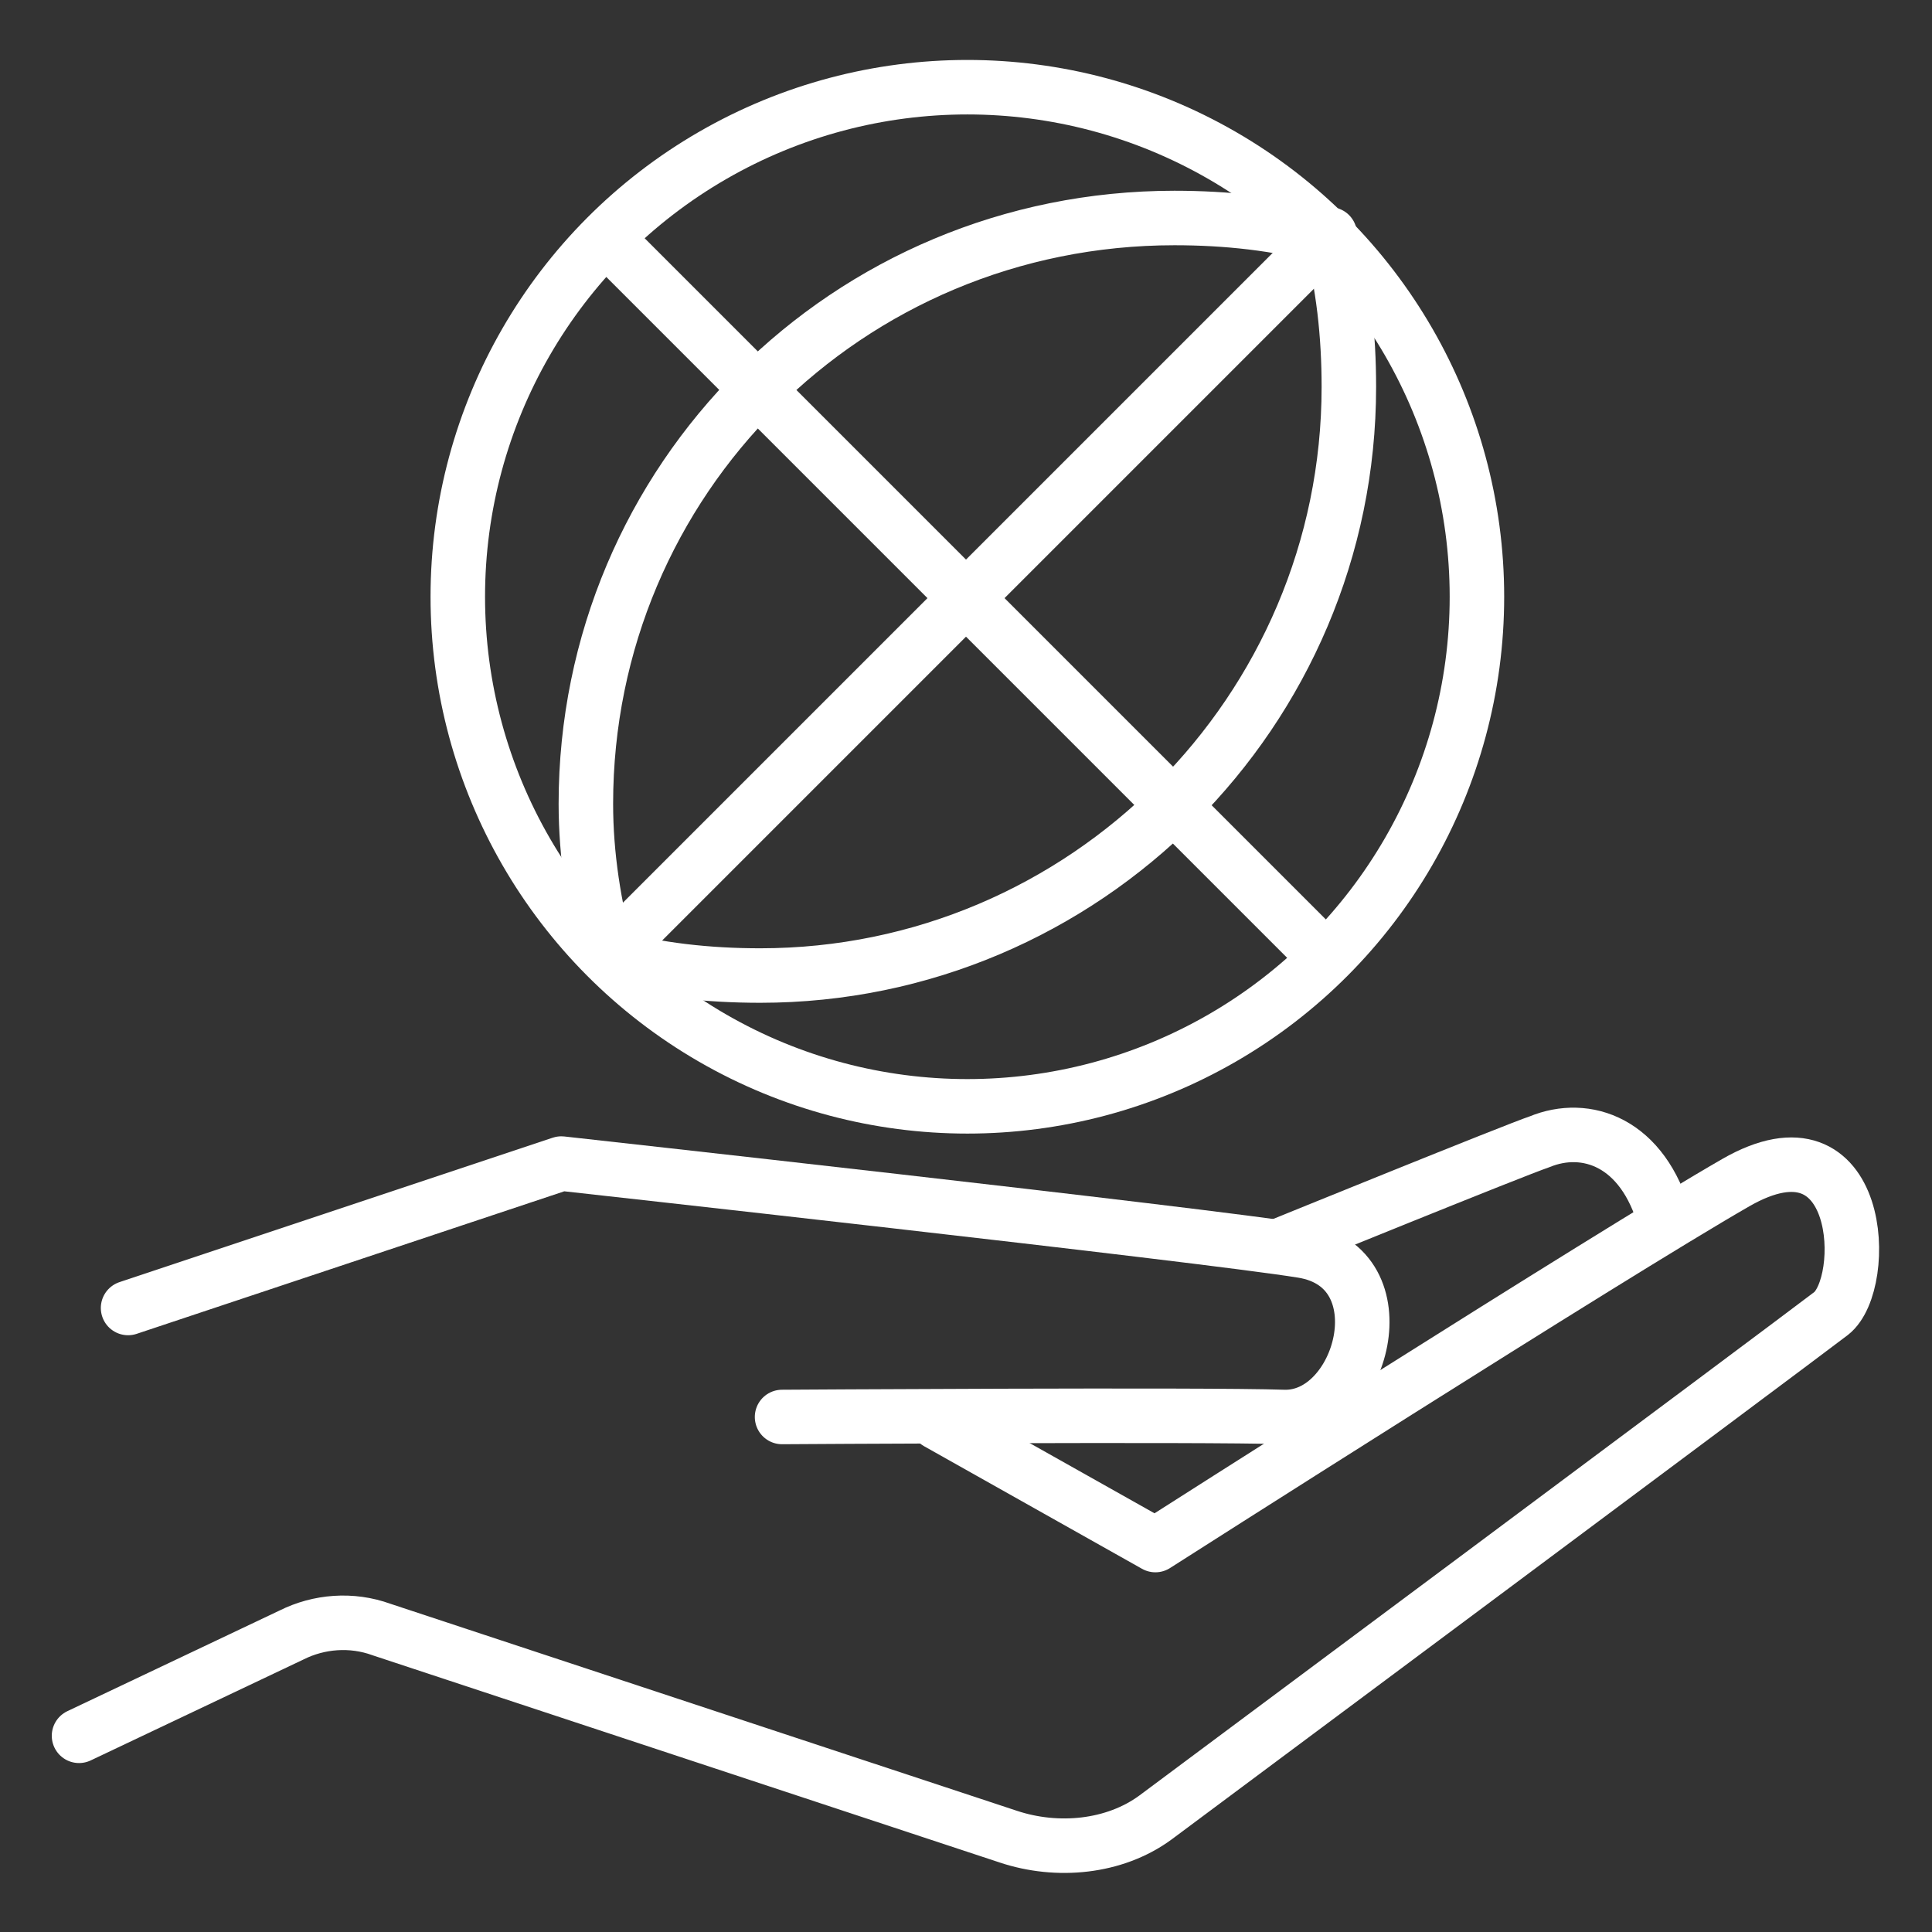
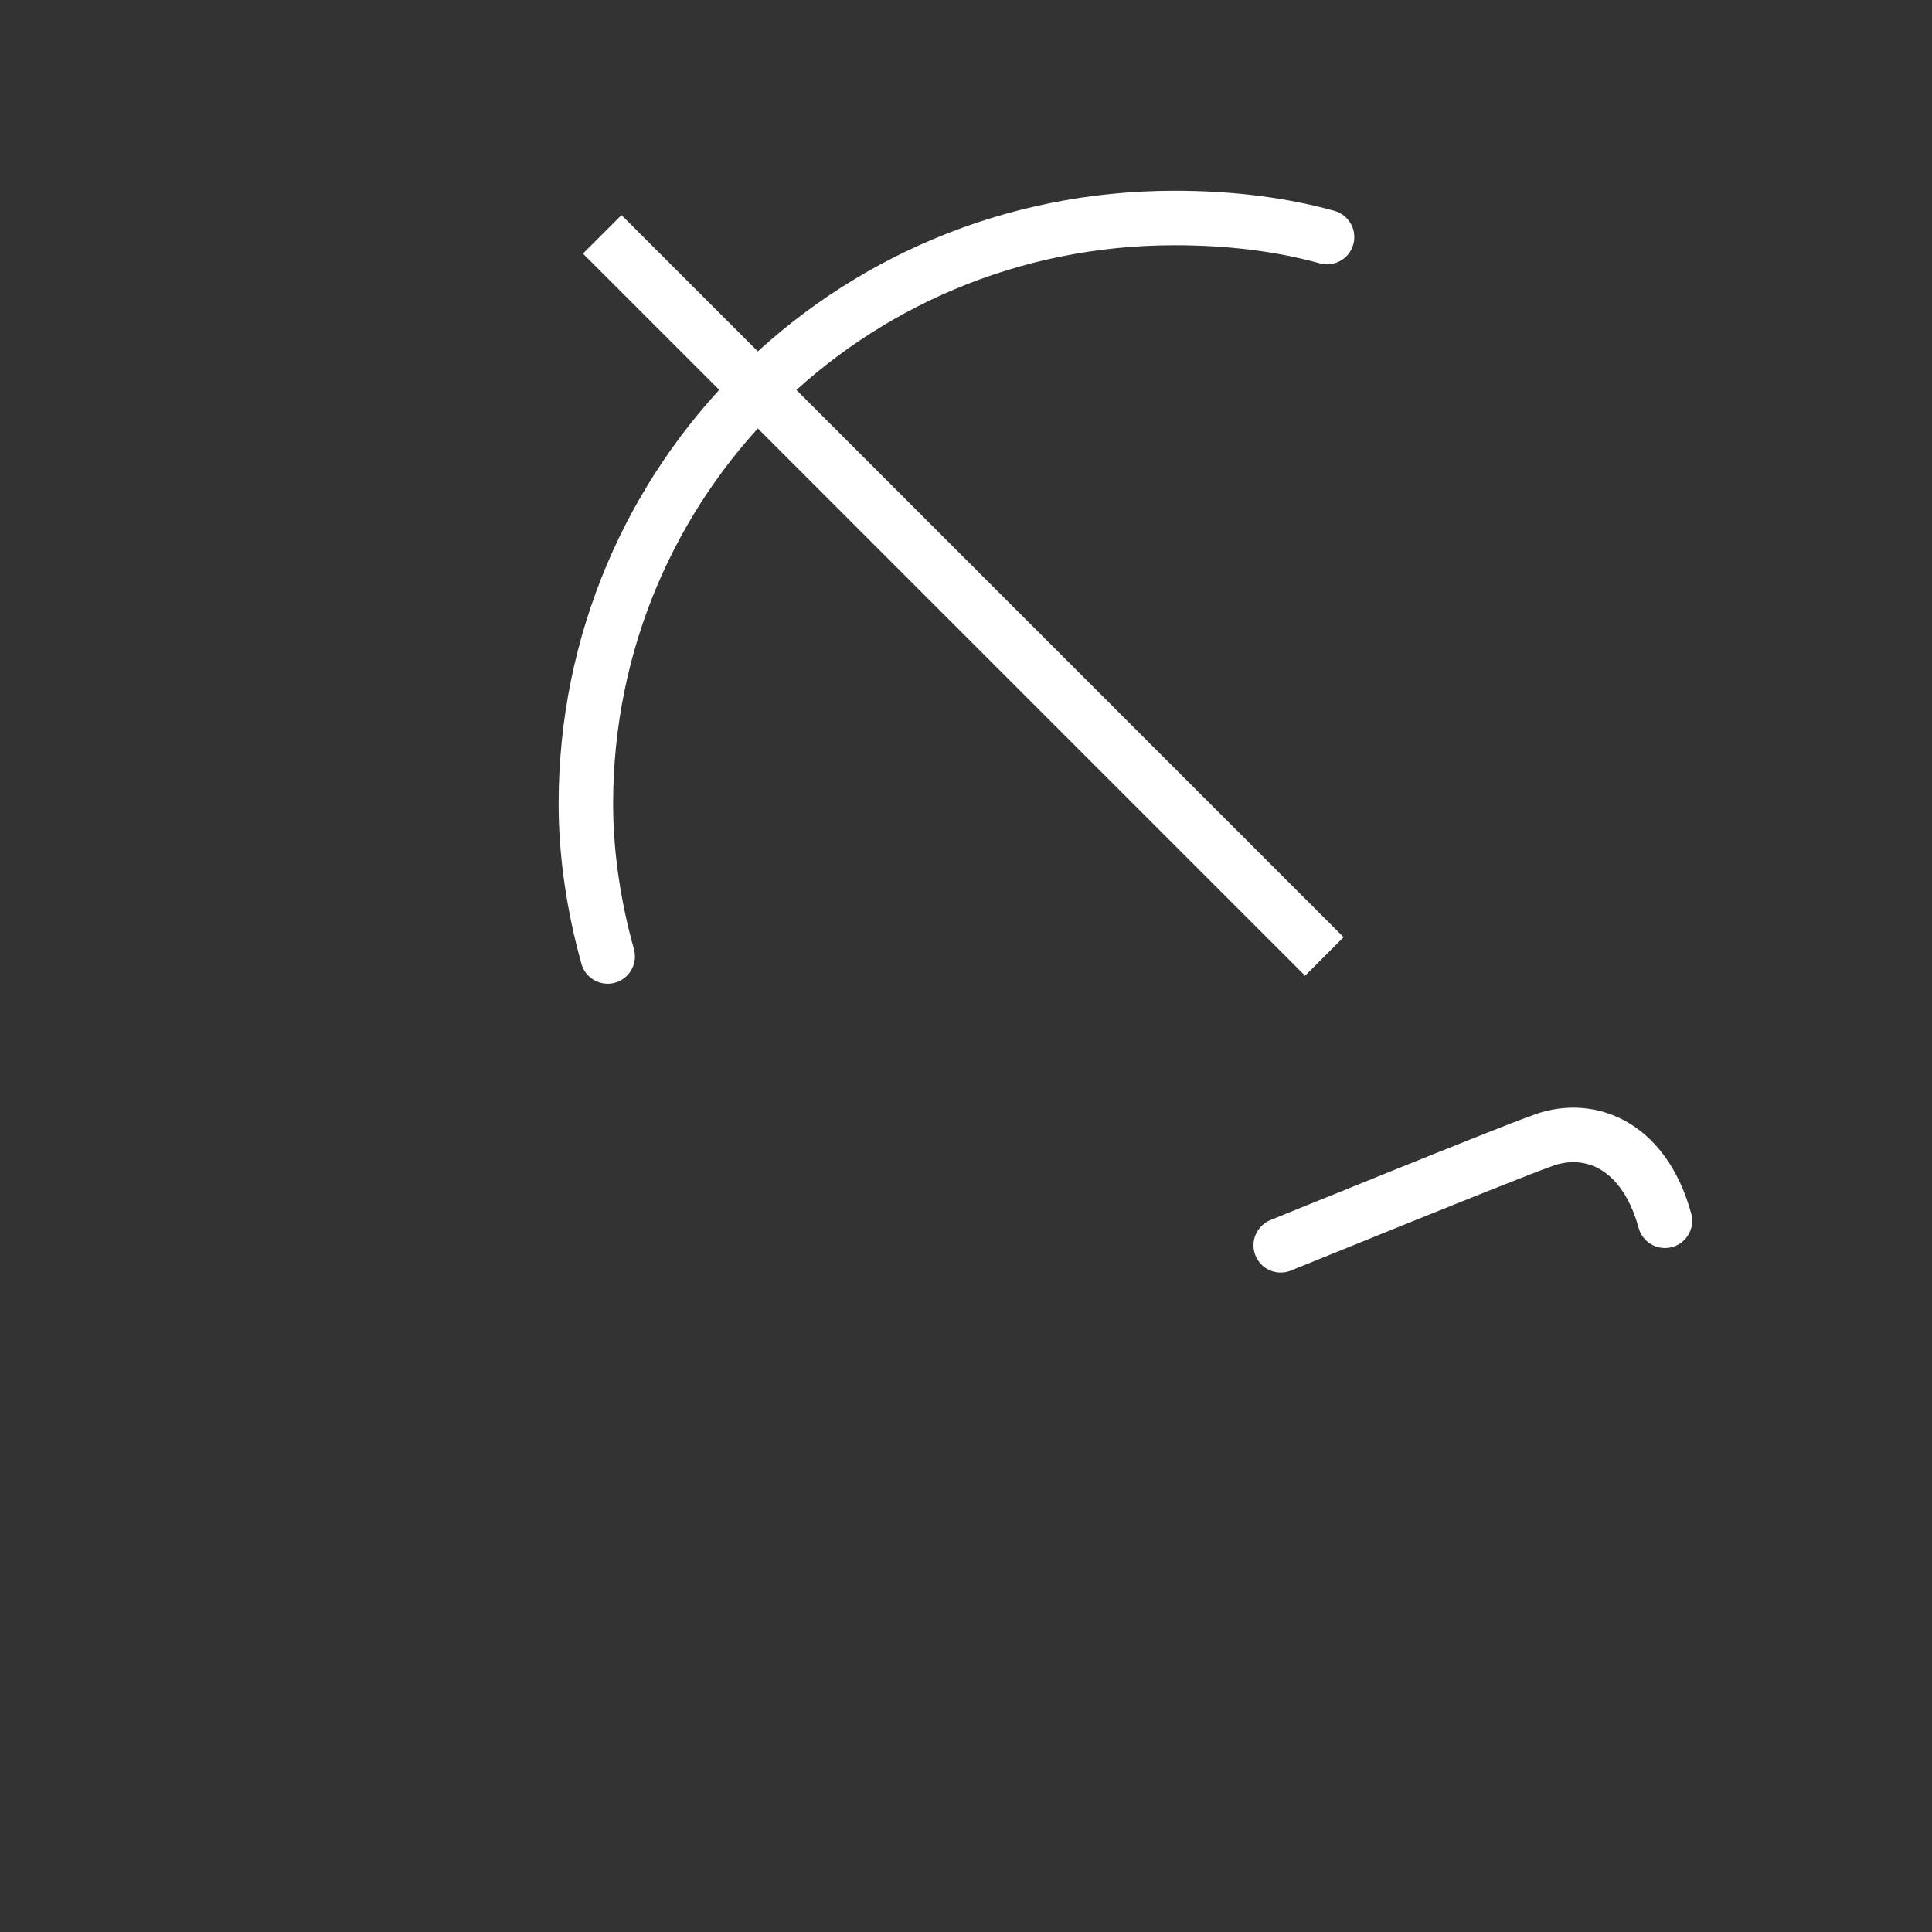
<svg xmlns="http://www.w3.org/2000/svg" version="1.1" id="Ebene_2" x="0px" y="0px" viewBox="0 0 70.9 70.9" style="enable-background:new 0 0 70.9 70.9;" xml:space="preserve">
  <rect x="0" y="0" width="70.9" height="70.9" fill="#333333" stroke="none" />
  <style type="text/css">
	.st0{fill:none;stroke:#FFFFFF;stroke-width:2;stroke-linecap:round;stroke-linejoin:round;stroke-miterlimit:10;}
	.st1{fill:none;stroke:#FFFFFF;stroke-width:2;stroke-miterlimit:10;}
	.st2{fill:none;stroke:#FFFFFF;stroke-width:2;stroke-linecap:round;stroke-miterlimit:10;}
</style>
  <g>
    <g>
-       <path class="st0" d="M2.9,63.7l7.8-3.7c1-0.5,2.2-0.6,3.3-0.2l23,7.6c1.8,0.6,3.9,0.4,5.4-0.7c0,0,23.1-17.2,24.8-18.5    c1.4-1.1,1.2-7.5-3.5-4.8S42.4,56.7,42.4,56.7l-8-4.5" />
-       <path class="st0" d="M4.7,48l15.9-5.3c0,0,23.5,2.6,27.2,3.2c3.7,0.6,2.2,6.2-0.7,6.1c-2.9-0.1-18.4,0-18.4,0" />
      <path class="st0" d="M47,45.7c0,0,8.6-3.5,9.5-3.8c1.7-0.7,3.8,0,4.6,2.9" />
    </g>
    <g>
-       <circle class="st1" cx="35.5" cy="21.9" r="18.7" />
      <line class="st1" x1="22.1" y1="8.6" x2="48.6" y2="35.1" />
-       <line class="st1" x1="48.7" y1="8.7" x2="22.3" y2="35.1" />
      <path class="st2" d="M22.3,35.1c-0.5-1.8-0.8-3.7-0.8-5.6C21.5,17.6,31.1,8,43.1,8c1.9,0,3.8,0.2,5.6,0.7" />
-       <path class="st2" d="M22.3,35.1c1.8,0.5,3.7,0.7,5.6,0.7c11.9,0,21.6-9.7,21.6-21.6c0-1.9-0.2-3.8-0.7-5.6" />
    </g>
  </g>
</svg>